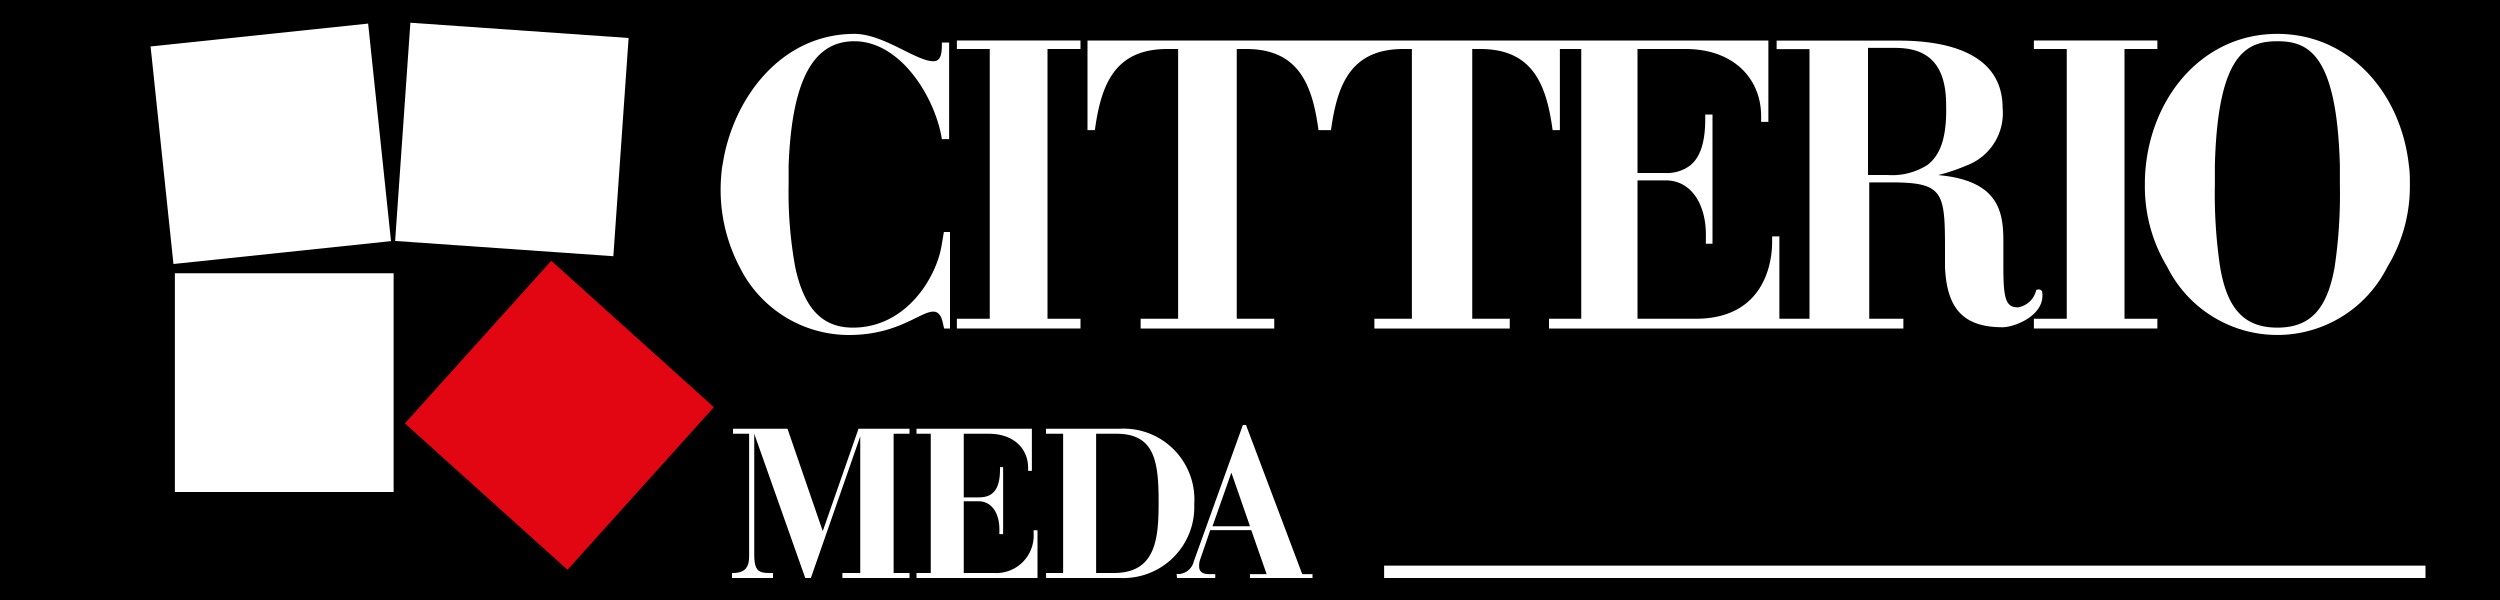
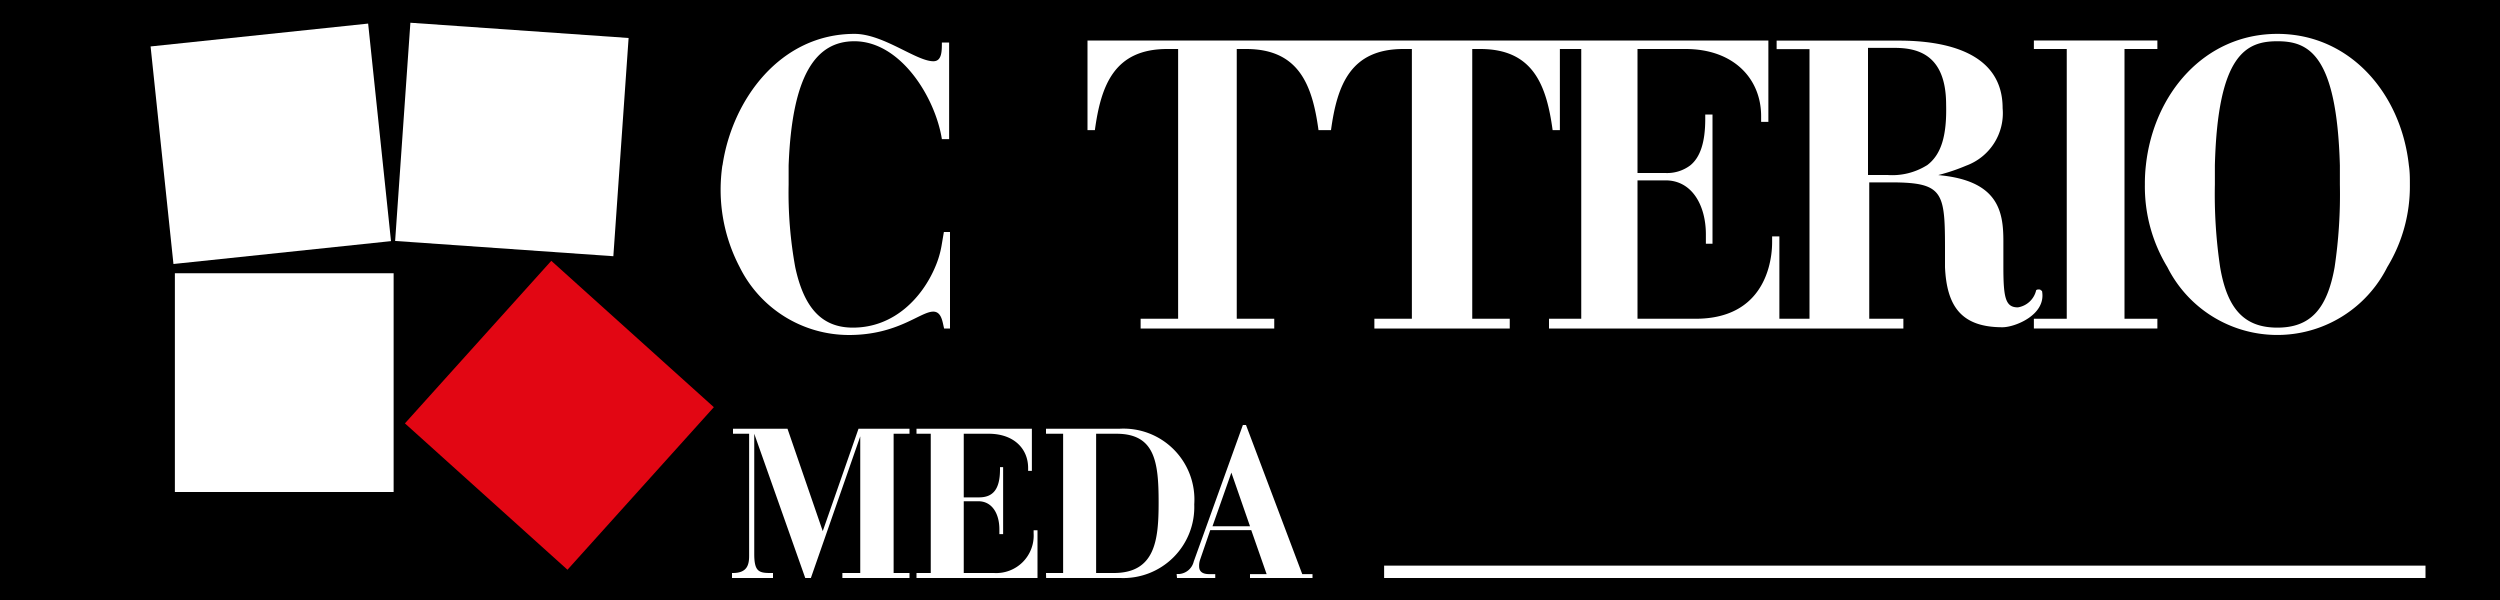
<svg xmlns="http://www.w3.org/2000/svg" viewBox="0 0 200 48">
  <rect width="200" height="48" />
  <path d="M58.56,46.24h3.28v-.4h-.23c-.92,0-1.27-.15-1.27-1.52V34.7l4.08,11.54h.45l3.95-11.33,0,10.93H67.39v.4h5.37v-.4H71.49V34.7h1.27v-.4H68.68l-2.86,8.19L63,34.3H58.64v.4h1.29v9.77c0,.73-.17,1.37-1.3,1.37h-.07Zm14.76,0H83V42.42h-.31v.24a3,3,0,0,1-3.18,3.18H77.1V40.1h1.17c1.1,0,1.68,1,1.68,2.24v.39h.3V37.37H80v.18c0,1.62-.58,2.24-1.68,2.24H77.1V34.7h2c2,0,3.15,1.19,3.15,2.74v.23h.3V34.3H73.32v.4h1.14V45.84H73.32ZM87.69,34.7h1.63c3.08,0,3.37,2.26,3.37,5.5,0,3-.27,5.64-3.59,5.64H87.69Zm-4,11.54h5.94a5.68,5.68,0,0,0,5.91-5.89,5.67,5.67,0,0,0-6-6.05H83.68v.4h1.37V45.84H83.68ZM97,42.1l1.51-4.29L100,42.1Zm-2.84,4.14h3.06v-.31h-.47c-.34,0-.82-.07-.82-.62A1.47,1.47,0,0,1,96,44.8l.82-2.39h3.28l1.23,3.52H100v.31h5v-.31h-.82L99.68,34h-.25L95.5,44.92a1.31,1.31,0,0,1-1.15,1h-.22Z" style="fill:#fff" />
  <rect x="13.99" y="21.86" width="17.5" height="17.5" style="fill:#fff" />
  <rect x="32.2" y="2.41" width="17.5" height="17.5" transform="translate(26.96 51.23) rotate(-86)" style="fill:#fff" />
  <rect x="36" y="24.47" width="17.5" height="17.5" transform="translate(-9.88 44.25) rotate(-48)" style="fill:#e20613" />
  <rect x="12.91" y="2.75" width="17.5" height="17.5" transform="translate(-1.08 2.33) rotate(-6)" style="fill:#fff" />
  <rect x="110.73" y="45.25" width="83.31" height="0.99" style="fill:#fff" />
  <polygon points="169.96 13.23 169.96 3.92 172.59 3.92 172.59 3.24 162.71 3.24 162.71 3.92 165.34 3.92 165.34 13.23 165.34 21.37 165.34 25.5 162.71 25.5 162.71 26.28 172.59 26.28 172.59 25.5 169.96 25.5 169.96 21.37 169.96 13.23" style="fill:#fff" />
  <path d="M57.79,13.23a13.89,13.89,0,0,0-.14,1.92,13.32,13.32,0,0,0,1.53,6.23h0a9.76,9.76,0,0,0,8.74,5.42c3.91,0,5.7-1.87,6.74-1.87.68,0,.74.86.87,1.35H76V18.56h-.49l-.19,1.12a7.5,7.5,0,0,1-.51,1.69c-1,2.36-3.22,4.84-6.58,4.84-2.44,0-3.9-1.52-4.61-4.83h0a33.09,33.09,0,0,1-.53-6.61c0-.53,0-1,0-1.53C63.36,6,65.27,3.3,68.35,3.3c3.7,0,6.47,4.49,7,7.83h.58V3.4h-.58c0,.69,0,1.5-.68,1.5-1.37,0-4-2.19-6.31-2.19-5.94,0-9.79,5.26-10.56,10.52" style="fill:#fff" />
  <path d="M186.77,21.37h0c-.61,3.43-2,4.84-4.58,4.84s-4-1.41-4.58-4.84a39.48,39.48,0,0,1-.42-6.61c0-.53,0-1,0-1.53.23-8.93,2.54-9.93,5-9.93s4.75,1,5,9.93h0c0,.49,0,1,0,1.53a39.48,39.48,0,0,1-.42,6.61m5.94-8.14h0C192.09,7.48,188,2.71,182.19,2.71s-9.9,4.77-10.52,10.52a13,13,0,0,0-.08,1.53,12.4,12.4,0,0,0,1.8,6.61h0a9.84,9.84,0,0,0,17.59,0h0a12.41,12.41,0,0,0,1.81-6.61c0-.52,0-1-.08-1.53" style="fill:#fff" />
  <path d="M154.14,13.23A5.24,5.24,0,0,1,151,14h-1.56V3.83h2.11c1.81,0,4.14.49,4.14,4.55.06,2.48-.39,4-1.54,4.85m9.12,10c0-.1-.34-.1-.38,0a1.79,1.79,0,0,1-1.46,1.36c-1,0-1.16-.78-1.16-3.26,0-.58,0-1.26,0-2.05,0-2.37-.41-4.84-5.19-5.27V14a15.5,15.5,0,0,0,2.22-.75,4.47,4.47,0,0,0,2.91-4.6c0-4.53-4.7-5.4-8.28-5.4h-9.8v.68h2.63V25.5h-2.41V18.91h-.58v.46a7.62,7.62,0,0,1-.27,2c-.53,1.93-2,4.13-5.85,4.13H131V14.43h2.25c2.11,0,3.22,2,3.22,4.32v.75H137V9.16h-.58v.36c0,1.88-.41,3.07-1.2,3.71a3.08,3.08,0,0,1-2,.61H131V3.92h3.84c3.87,0,6.05,2.39,6.05,5.37v.46h.58V3.24H87v7.17h.59c.49-3.6,1.56-6.49,5.79-6.49h.87V25.5h-3v.78h10.69V25.5h-3V21.37h0V3.92h.75c4.23,0,5.3,2.89,5.79,6.49h1c.49-3.6,1.56-6.49,5.79-6.49h.68V25.5h-3v.78h10.83V25.5h-3V21.37h0V3.92h.64c4.23,0,5.3,2.89,5.79,6.49h.58V3.92h1.71V25.5h-2.58v.78h28.35V25.5h-2.73V14.59h1.72c4.44,0,4.34.85,4.34,6.12,0,.23,0,.45,0,.66.14,3.17,1.34,4.81,4.6,4.81,1,0,3.53-1,3.16-2.91" style="fill:#fff" />
-   <polygon points="83.8 13.23 83.8 3.92 86.44 3.92 86.44 3.24 76.55 3.24 76.55 3.92 79.18 3.92 79.18 13.23 79.18 21.37 79.18 25.5 76.55 25.5 76.55 26.28 86.44 26.28 86.44 25.5 83.8 25.5 83.8 21.37 83.8 13.23" style="fill:#fff" />
</svg>